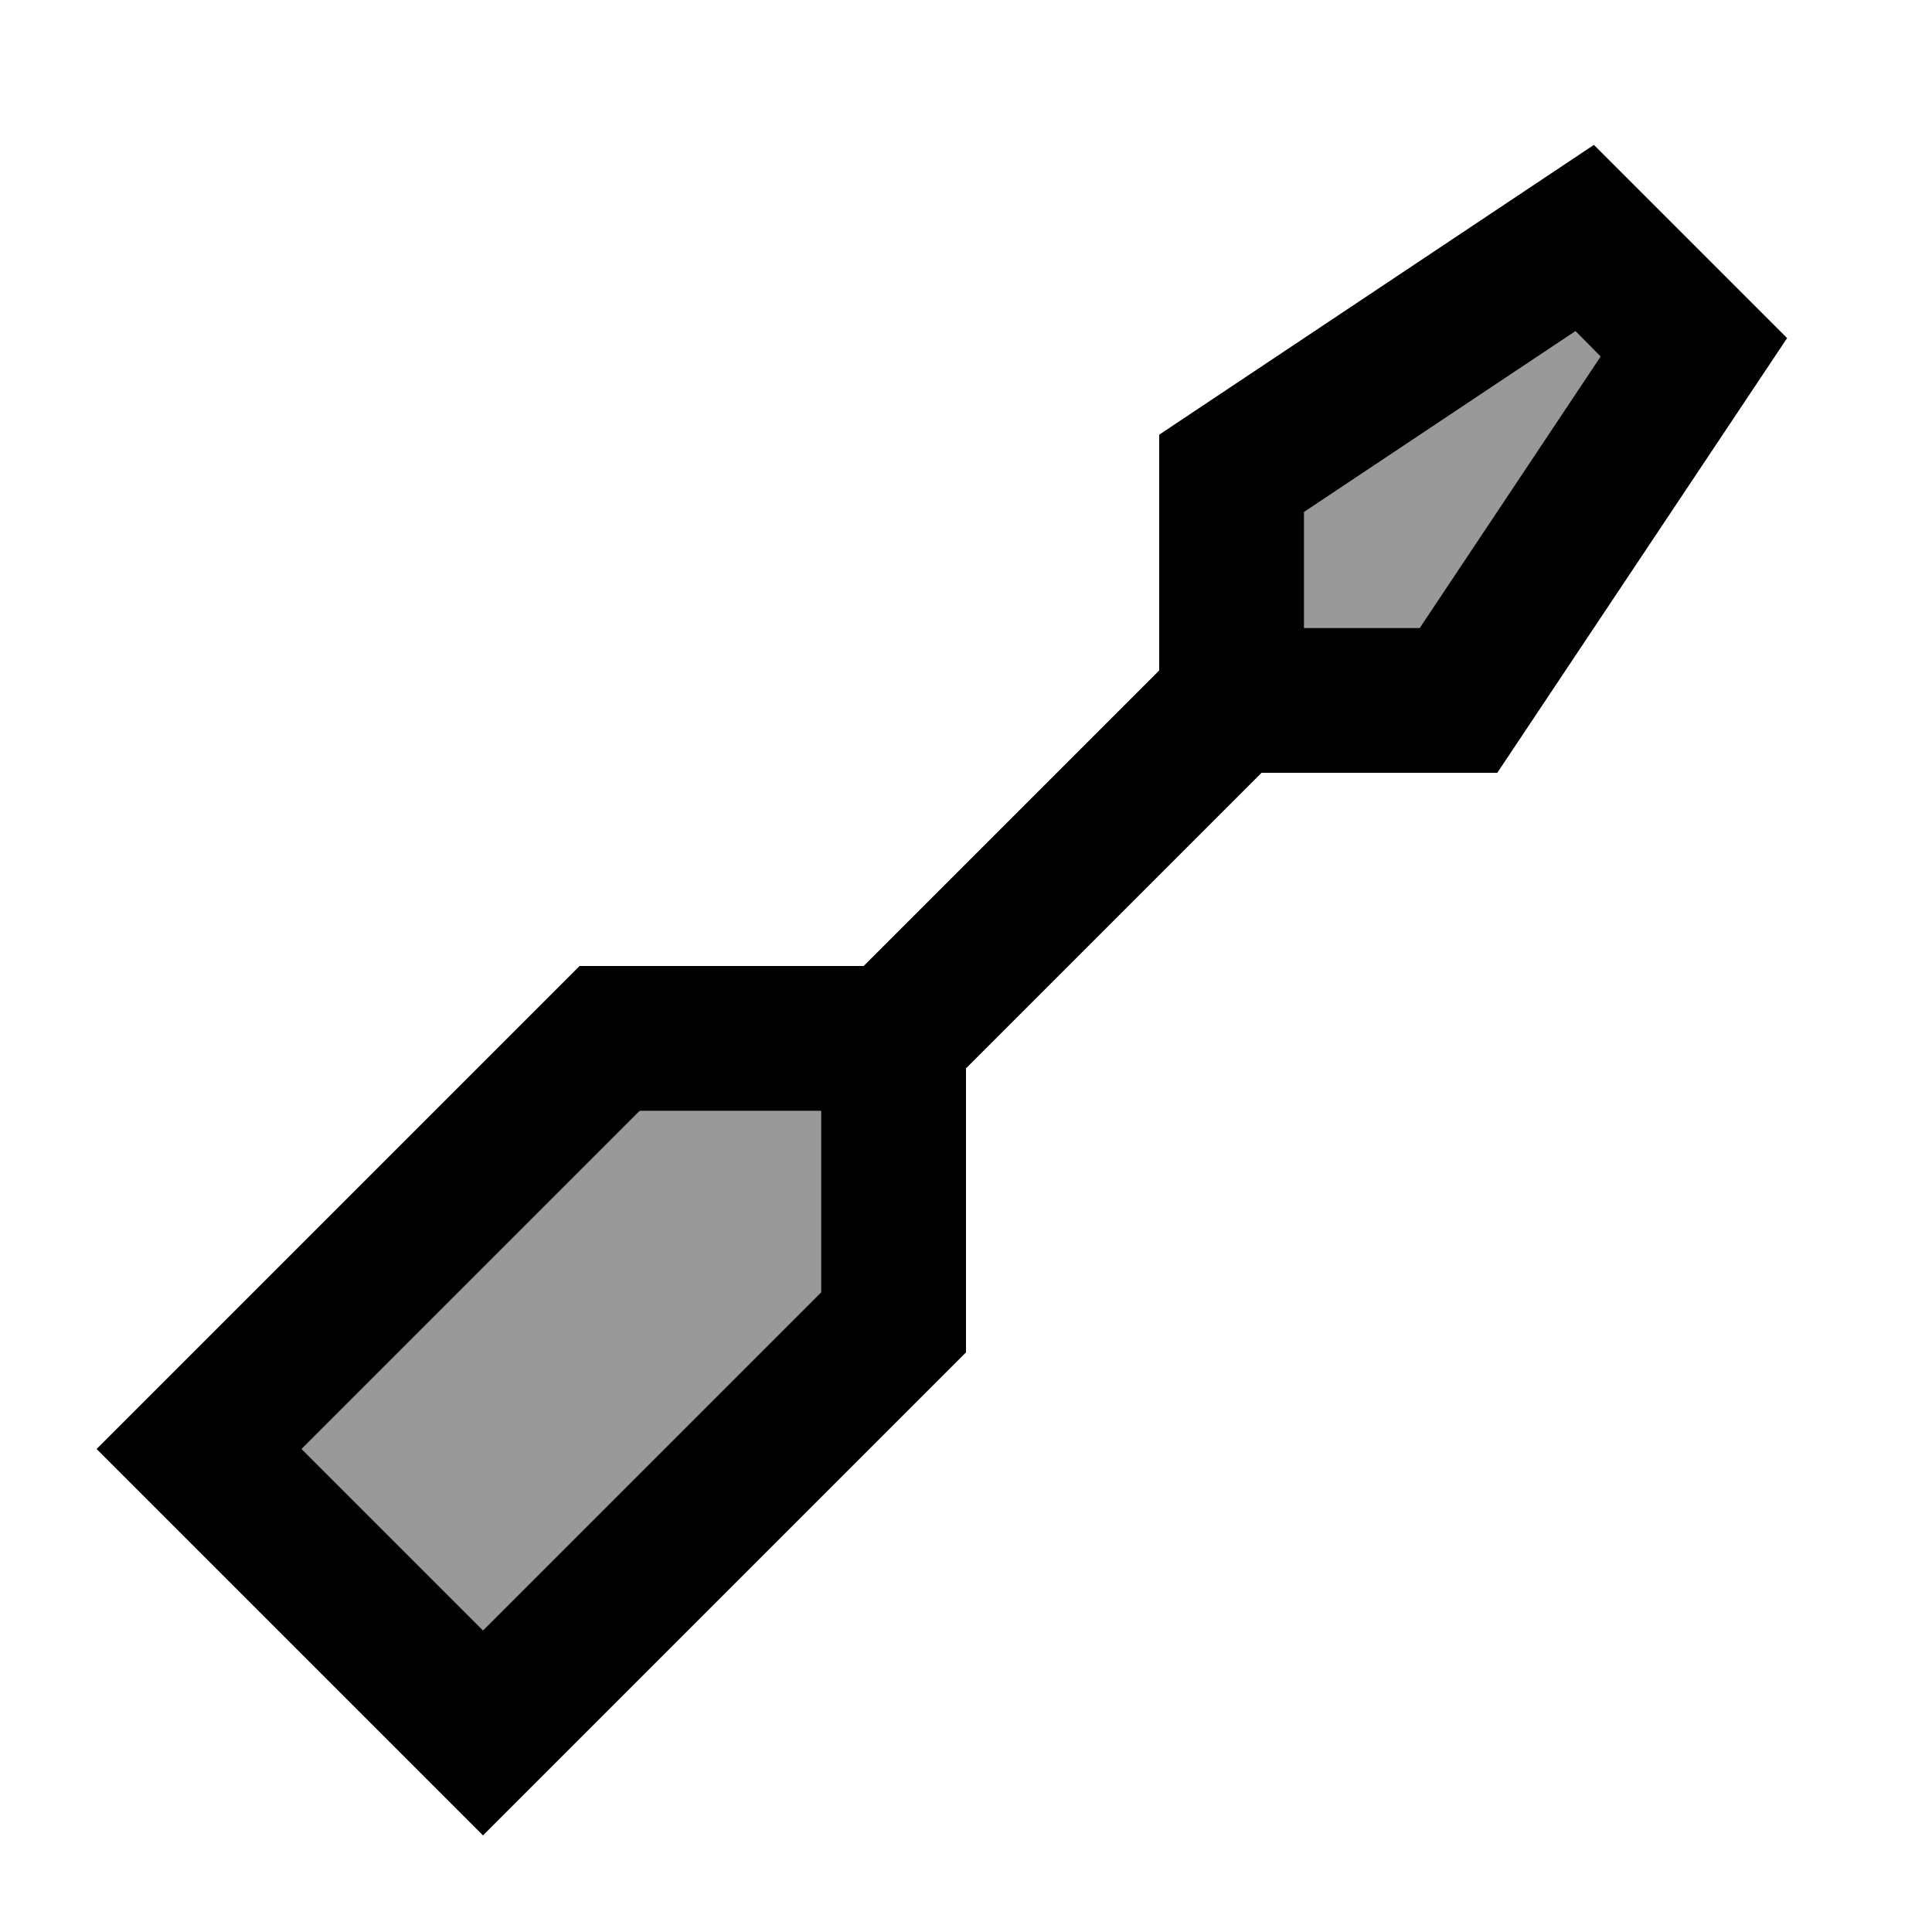
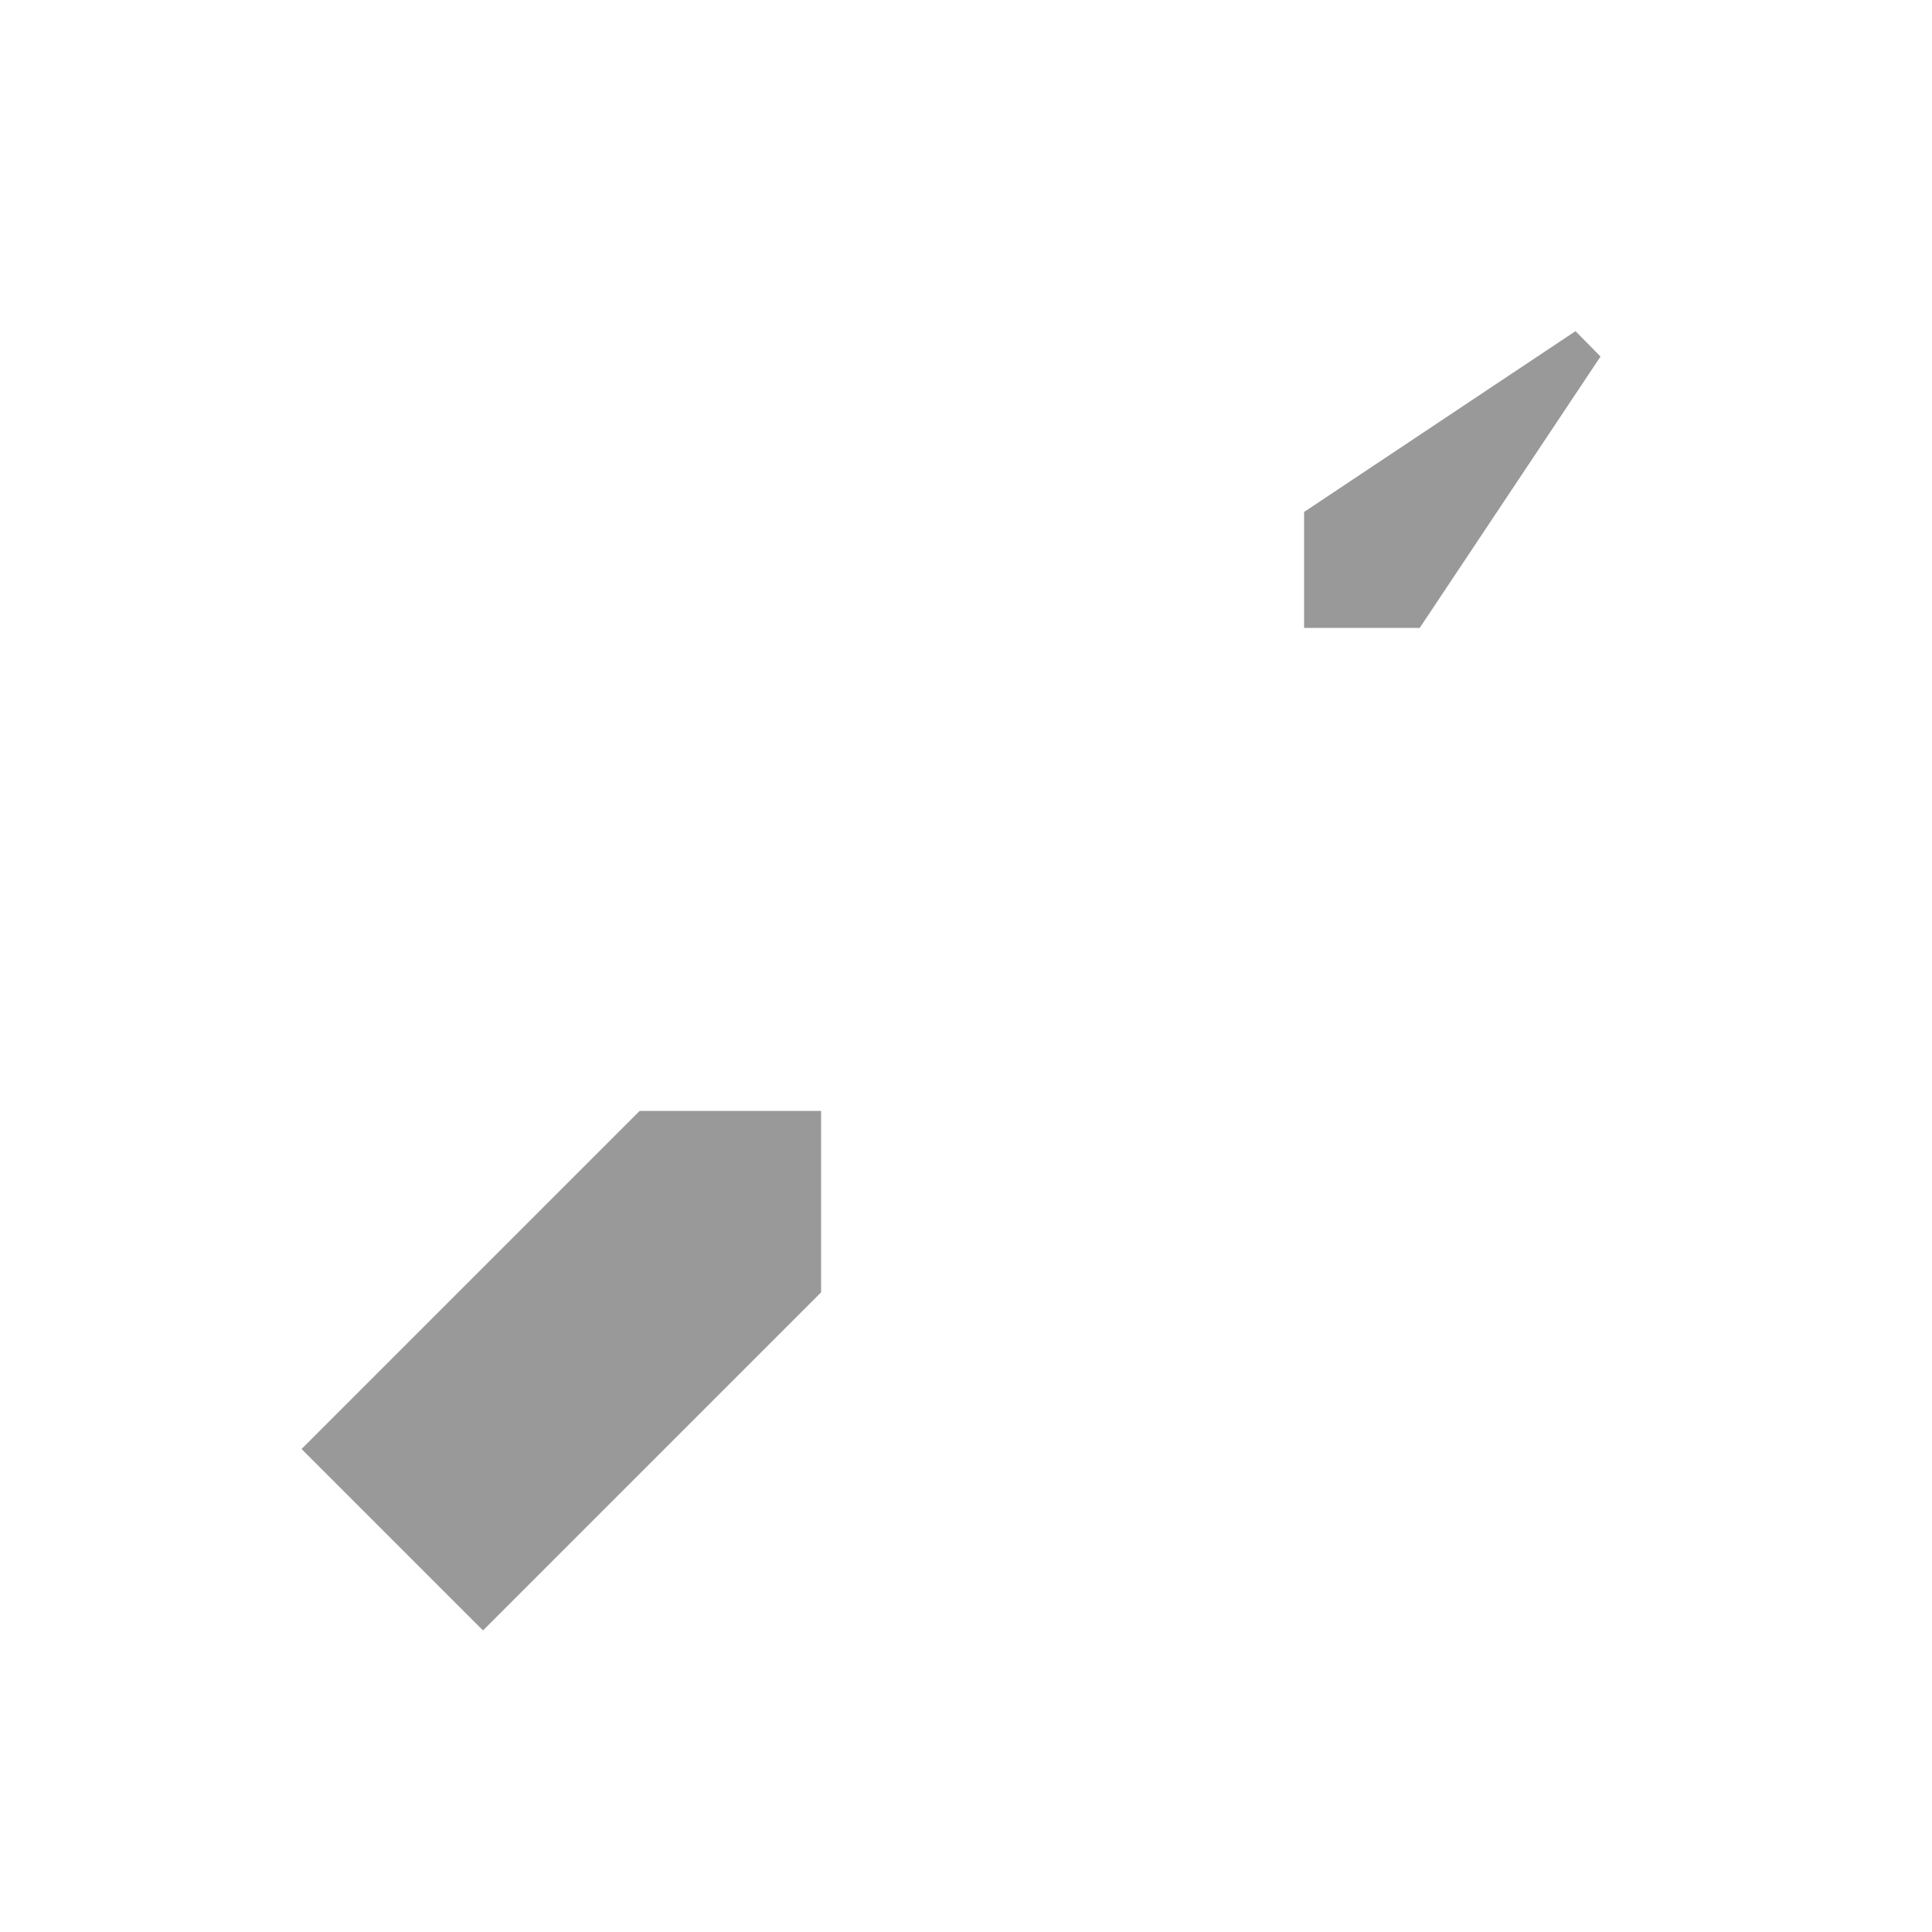
<svg xmlns="http://www.w3.org/2000/svg" viewBox="0 0 640 640">
  <path opacity=".4" fill="currentColor" d="M99.9 480L160 540.1L272 428.1L272 368L211.9 368L99.9 480zM432 169.7L432 208L470.3 208L530.2 118.1L521.9 109.7L432 169.6z" />
-   <path fill="currentColor" d="M432 208L470.3 208L530.2 118.1L521.9 109.7L432 169.6L432 207.9zM384 208L384 144L528 48L592 112L496 256L417.9 256L320 353.9L320 448C220.6 547.4 167.3 600.7 160 608C141.7 589.7 110.4 558.4 65.9 513.9L32 480C39.3 472.7 92.6 419.4 192 320L286.1 320L384 222.1L384 208zM160 540.1L272 428.1L272 368L211.9 368L99.9 480L160 540.1z" />
</svg>